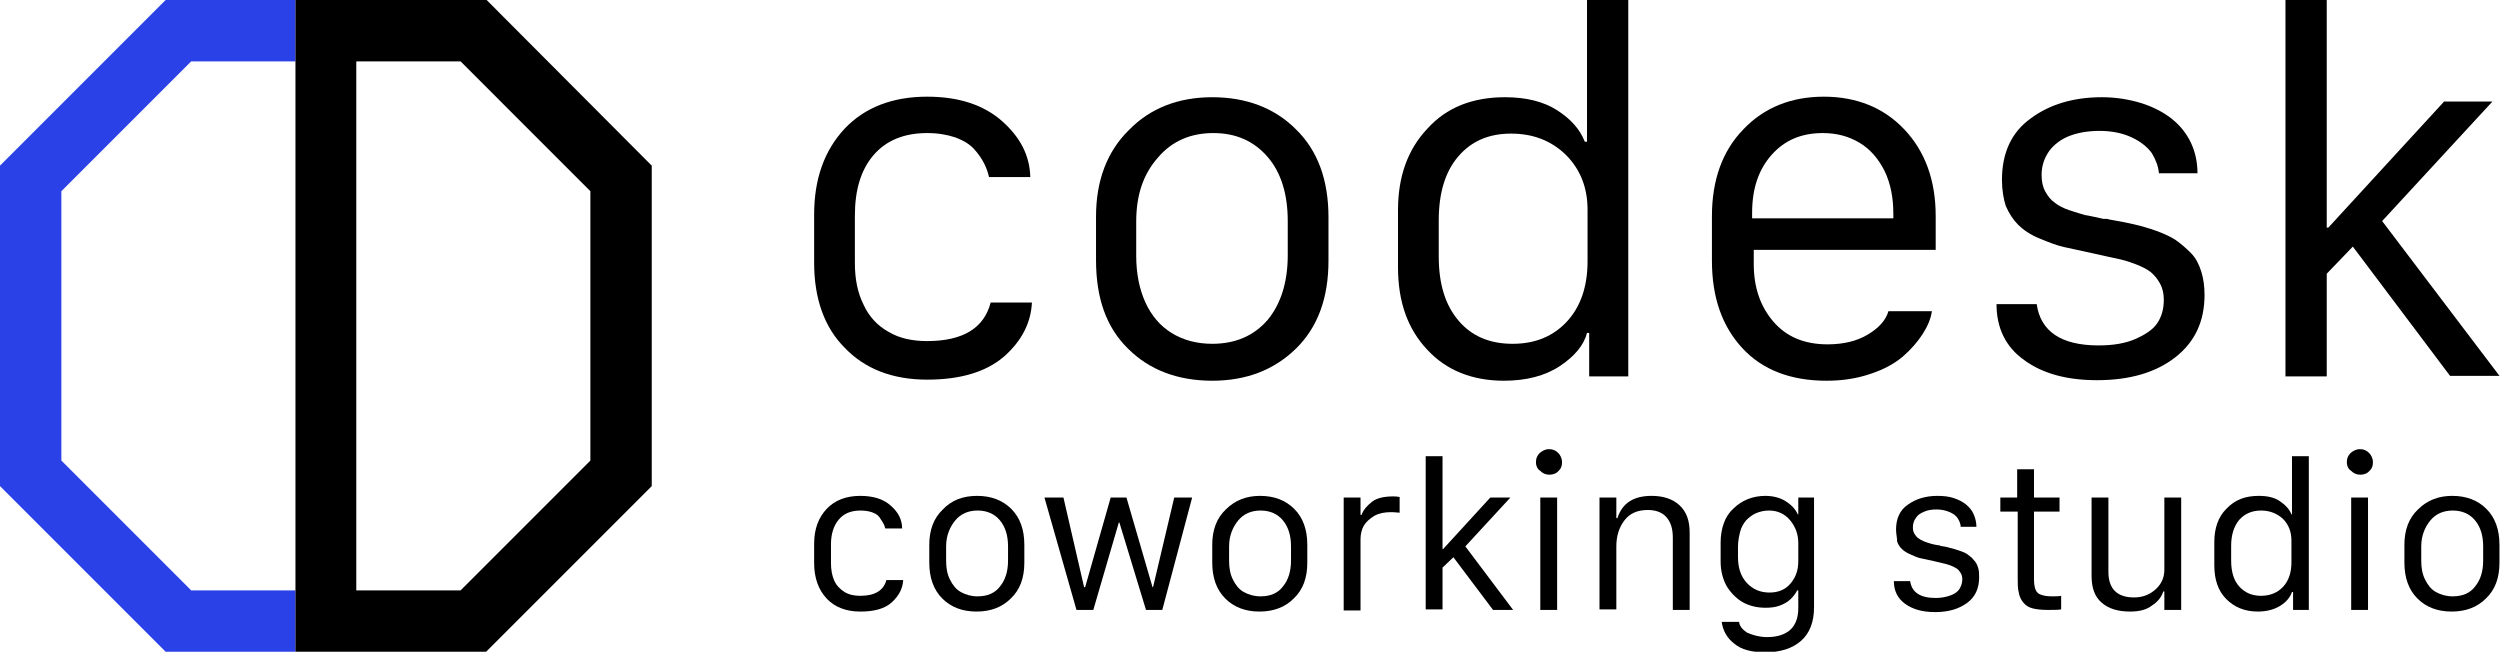
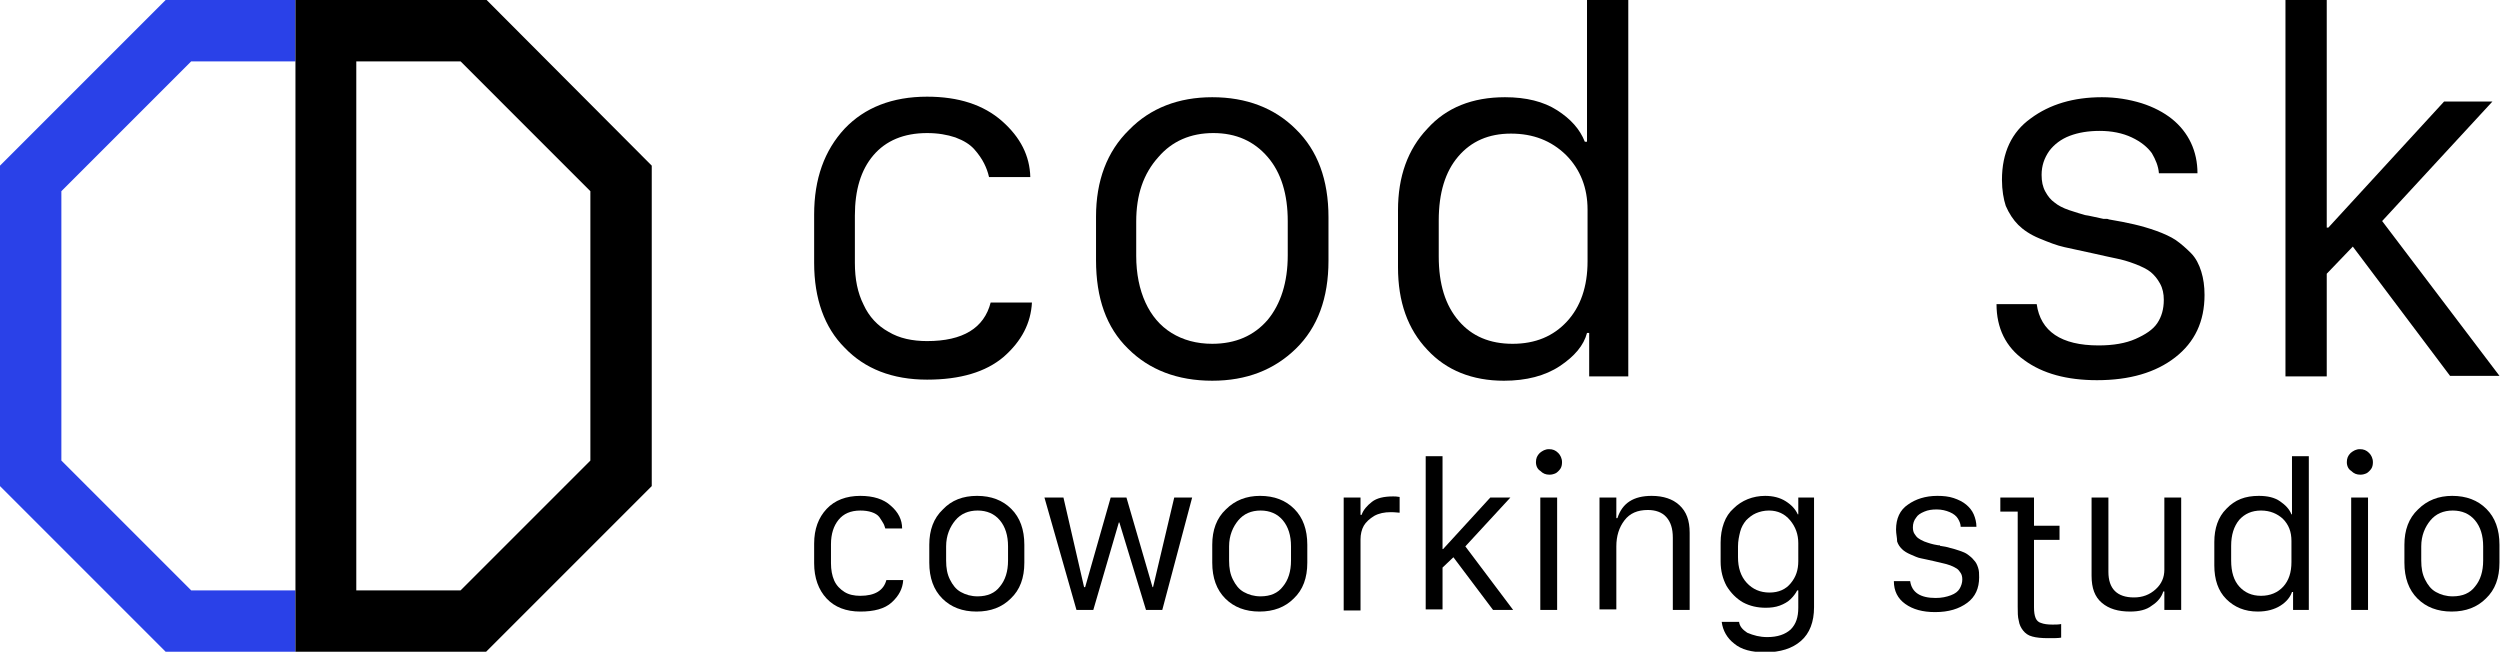
<svg xmlns="http://www.w3.org/2000/svg" version="1.1" id="Layer_1" x="0px" y="0px" viewBox="0 0 460.3 120" style="enable-background:new 0 0 460.3 120;" xml:space="preserve">
  <style type="text/css">
	.st0{fill:#2A41E8;}
	.st1{fill:#FFFFFF;}
</style>
  <g>
    <polygon class="st0" points="35.2,108.7 11.3,84.8 11.3,35.2 35.2,11.3 54.4,11.3 54.4,0 30.5,0 0,30.5 0,89.5 30.5,120 54.4,120    54.4,108.7  " />
    <g>
      <g>
        <path d="M149.9,48.4v-8.9c0-6.6,1.9-11.8,5.6-15.8c3.7-3.9,8.8-5.9,15.2-5.9c5.8,0,10.4,1.5,13.8,4.5s5.1,6.4,5.2,10.3h-7.6     c-0.2-0.9-0.5-1.7-0.9-2.5c-0.4-0.8-1-1.7-1.8-2.6c-0.8-0.9-1.9-1.6-3.5-2.2c-1.5-0.5-3.2-0.8-5.2-0.8c-4.3,0-7.6,1.4-9.9,4.1     c-2.3,2.7-3.4,6.4-3.4,11.1v8.7c0,3,0.5,5.5,1.6,7.7c1,2.2,2.6,3.9,4.6,5c2,1.2,4.4,1.7,7.1,1.7c6.6,0,10.5-2.4,11.7-7.1h7.6     c-0.2,3.8-1.9,7.1-5.2,10c-3.3,2.8-8,4.2-14.1,4.2c-6.4,0-11.5-2-15.2-5.9C151.8,60.3,149.9,55,149.9,48.4z" />
        <path d="M223.2,17.9c6.3,0,11.5,2,15.4,5.9c4,3.9,6,9.3,6,16.2v8c0,6.9-2,12.3-6,16.2c-4,3.9-9.1,5.9-15.4,5.9     c-6.4,0-11.6-2-15.5-5.9c-4-3.9-5.9-9.3-5.9-16.3v-8c0-6.6,2-12,6.1-16C211.8,19.9,217,17.9,223.2,17.9z M209.2,40.8v6.3     c0,3.3,0.6,6.2,1.7,8.6c1.1,2.4,2.7,4.3,4.8,5.6c2.1,1.3,4.6,2,7.5,2c4.3,0,7.7-1.5,10.2-4.4c2.4-2.9,3.7-6.9,3.7-11.9v-6.3     c0-4.9-1.2-8.9-3.7-11.8c-2.5-2.9-5.8-4.4-10-4.4c-4.2,0-7.6,1.5-10.1,4.4C210.5,32,209.2,35.9,209.2,40.8z" />
        <path d="M277.1,17.9c3.9,0,7.1,0.8,9.6,2.4c2.5,1.6,4.2,3.5,5.1,5.8h0.4V0h7.6v69.3h-7.2v-8h-0.4c-0.6,2.3-2.3,4.3-5,6.1     c-2.7,1.8-6.2,2.7-10.3,2.7c-5.8,0-10.6-1.9-14.1-5.7c-3.6-3.8-5.4-8.8-5.4-15.2V38.7c0-6.2,1.8-11.2,5.4-15     C266.3,19.8,271.1,17.9,277.1,17.9z M278.2,24.6c-4.1,0-7.3,1.4-9.7,4.2c-2.4,2.8-3.6,6.7-3.6,11.8v6.6c0,5.1,1.2,9,3.7,11.9     c2.4,2.8,5.7,4.2,9.9,4.2c4.2,0,7.5-1.4,10-4.1c2.5-2.7,3.8-6.4,3.8-11.1v-9.5c0-4-1.3-7.4-4-10.1     C285.6,25.9,282.3,24.6,278.2,24.6z" />
-         <path d="M336.3,70.1c-6.6,0-11.8-2-15.5-6c-3.7-4-5.6-9.3-5.6-16.1v-8.2c0-6.6,1.9-12,5.8-16c3.8-4,8.8-6,14.8-6c6,0,11,2,14.8,6     c3.8,4,5.8,9.3,5.8,16v6.2h-33.5v2.6c0,4.3,1.2,7.8,3.6,10.6c2.4,2.8,5.7,4.2,10,4.2c2.9,0,5.4-0.6,7.4-1.8     c2-1.2,3.3-2.6,3.8-4.3h8c-0.2,1.4-0.8,2.8-1.7,4.2c-0.9,1.4-2.1,2.8-3.6,4.1c-1.5,1.3-3.5,2.4-5.9,3.2     C341.9,69.7,339.2,70.1,336.3,70.1z M322.7,40.2h25.9v-0.9c0-2.9-0.5-5.5-1.6-7.8c-1.1-2.2-2.6-4-4.6-5.2c-2-1.2-4.2-1.8-6.8-1.8     c-3.9,0-7,1.3-9.4,4c-2.4,2.7-3.6,6.2-3.6,10.7V40.2z" />
        <path d="M368.6,33.1c0-5,1.8-8.8,5.3-11.3c3.5-2.6,7.9-3.9,13.1-3.9c2.6,0,5,0.4,7.3,1.1c2.2,0.7,4.1,1.7,5.6,2.9     c1.5,1.2,2.7,2.7,3.5,4.4c0.8,1.7,1.2,3.6,1.2,5.6h-7.1c-0.1-1.3-0.6-2.5-1.3-3.7c-0.8-1.1-2-2.1-3.7-2.9     c-1.7-0.8-3.7-1.2-5.9-1.2c-2.1,0-3.9,0.3-5.5,0.9s-2.9,1.6-3.8,2.8c-0.9,1.3-1.4,2.7-1.4,4.4c0,1.2,0.2,2.2,0.7,3.1     c0.5,0.9,1,1.5,1.7,2c0.6,0.5,1.5,1,2.7,1.4c1.2,0.4,2.2,0.7,2.9,0.9c0.8,0.1,1.9,0.4,3.4,0.7c0.1,0,0.2,0,0.3,0     c0.1,0,0.2,0,0.3,0s0.2,0,0.4,0.1c1.8,0.3,3.3,0.6,4.6,0.9c1.3,0.3,2.7,0.7,4.1,1.2c1.4,0.5,2.7,1.1,3.6,1.7     c1,0.7,1.9,1.5,2.8,2.4c0.9,0.9,1.5,2.1,1.9,3.4c0.4,1.3,0.6,2.7,0.6,4.3c0,4.9-1.8,8.7-5.4,11.5c-3.6,2.8-8.4,4.2-14.4,4.2     c-5.5,0-10-1.2-13.4-3.7c-3.4-2.4-5.1-5.9-5.1-10.3h7.4c0.7,5,4.5,7.6,11.4,7.6c2.7,0,5-0.4,6.8-1.2c1.8-0.8,3.2-1.7,4-2.9     c0.8-1.2,1.2-2.6,1.2-4.3c0-1.1-0.2-2.1-0.7-3c-0.5-0.9-1-1.5-1.7-2.1c-0.6-0.5-1.6-1-2.9-1.5c-1.3-0.5-2.4-0.8-3.4-1     c-1-0.2-2.3-0.5-4.1-0.9c-2.3-0.5-4.2-0.9-5.5-1.2c-1.4-0.3-2.9-0.9-4.6-1.6c-1.7-0.7-3-1.6-3.9-2.5c-0.9-0.9-1.7-2.1-2.3-3.5     C368.9,36.7,368.6,35,368.6,33.1z" />
        <path d="M428.4,50.4v18.9h-7.6V0h7.6v41.9h0.3L450,18.7h8.9l-20.3,22l21.6,28.5h-9.1l-17.9-23.8L428.4,50.4z" />
      </g>
      <g>
        <g>
          <path d="M149.9,103.7v-3.6c0-2.7,0.8-4.8,2.3-6.4c1.5-1.6,3.6-2.4,6.2-2.4c2.4,0,4.3,0.6,5.6,1.8c1.4,1.2,2.1,2.6,2.1,4.2h-3.1      c-0.1-0.3-0.2-0.7-0.4-1c-0.2-0.3-0.4-0.7-0.7-1.1c-0.3-0.4-0.8-0.7-1.4-0.9c-0.6-0.2-1.3-0.3-2.1-0.3c-1.8,0-3.1,0.6-4,1.7      c-0.9,1.1-1.4,2.6-1.4,4.5v3.5c0,1.2,0.2,2.3,0.6,3.2c0.4,0.9,1.1,1.6,1.9,2.1c0.8,0.5,1.8,0.7,2.9,0.7c2.7,0,4.3-1,4.8-2.9h3.1      c-0.1,1.6-0.8,2.9-2.1,4.1c-1.3,1.2-3.3,1.7-5.8,1.7c-2.6,0-4.7-0.8-6.2-2.4C150.7,108.6,149.9,106.4,149.9,103.7z" />
          <path d="M179.9,91.3c2.6,0,4.7,0.8,6.3,2.4c1.6,1.6,2.4,3.8,2.4,6.6v3.3c0,2.8-0.8,5-2.5,6.6c-1.6,1.6-3.7,2.4-6.3,2.4      c-2.6,0-4.7-0.8-6.3-2.4c-1.6-1.6-2.4-3.8-2.4-6.6v-3.3c0-2.7,0.8-4.9,2.5-6.5C175.2,92.1,177.3,91.3,179.9,91.3z M174.2,100.6      v2.6c0,1.4,0.2,2.5,0.7,3.5c0.5,1,1.1,1.8,2,2.3c0.9,0.5,1.9,0.8,3.1,0.8c1.8,0,3.2-0.6,4.1-1.8c1-1.2,1.5-2.8,1.5-4.8v-2.6      c0-2-0.5-3.6-1.5-4.8c-1-1.2-2.4-1.8-4.1-1.8c-1.7,0-3.1,0.6-4.1,1.8S174.2,98.6,174.2,100.6z" />
          <path d="M219.5,91.6l-5.5,20.7h-3l-4.9-16.1H206l-4.7,16.1h-3.1l-5.9-20.7h3.5l3.8,16.5h0.2l4.7-16.5h2.9l4.8,16.5h0.1l3.9-16.5      H219.5z" />
          <path d="M232,91.3c2.6,0,4.7,0.8,6.3,2.4c1.6,1.6,2.4,3.8,2.4,6.6v3.3c0,2.8-0.8,5-2.5,6.6c-1.6,1.6-3.7,2.4-6.3,2.4      c-2.6,0-4.7-0.8-6.3-2.4c-1.6-1.6-2.4-3.8-2.4-6.6v-3.3c0-2.7,0.8-4.9,2.5-6.5C227.4,92.1,229.5,91.3,232,91.3z M226.3,100.6      v2.6c0,1.4,0.2,2.5,0.7,3.5c0.5,1,1.1,1.8,2,2.3c0.9,0.5,1.9,0.8,3.1,0.8c1.8,0,3.2-0.6,4.1-1.8c1-1.2,1.5-2.8,1.5-4.8v-2.6      c0-2-0.5-3.6-1.5-4.8c-1-1.2-2.4-1.8-4.1-1.8c-1.7,0-3.1,0.6-4.1,1.8S226.3,98.6,226.3,100.6z" />
          <path d="M247.4,112.2V91.6h3.1v3.2h0.2c0.3-0.9,1-1.7,1.9-2.4c0.9-0.7,2.2-1,3.9-1c0.3,0,0.7,0,1.2,0.1v2.9      c-0.3,0-0.8-0.1-1.6-0.1c-1.2,0-2.2,0.2-3.1,0.7c-0.8,0.5-1.5,1.1-1.9,1.8c-0.4,0.7-0.6,1.6-0.6,2.5v13.1H247.4z" />
          <path d="M265.6,104.5v7.7h-3.1V84h3.1v17.1h0.1l8.7-9.5h3.7l-8.3,9l8.8,11.7h-3.7l-7.3-9.7L265.6,104.5z" />
          <path d="M282.8,85.1c0-0.7,0.2-1.2,0.7-1.7c0.5-0.4,1-0.7,1.7-0.7c0.7,0,1.2,0.2,1.7,0.7c0.4,0.4,0.7,1,0.7,1.7      c0,0.5-0.1,0.9-0.3,1.2c-0.2,0.3-0.5,0.6-0.8,0.8c-0.4,0.2-0.8,0.3-1.2,0.3c-0.7,0-1.2-0.2-1.7-0.7      C283.1,86.4,282.8,85.8,282.8,85.1z M283.6,112.2V91.6h3.1v20.7H283.6z" />
          <path d="M294.5,112.2V91.6h3.1v3.8h0.2c0.9-2.8,3-4.1,6.3-4.1c2.2,0,3.9,0.6,5.1,1.7c1.3,1.2,1.9,2.8,1.9,5.1v14.2H308V99      c0-1.7-0.4-2.9-1.2-3.8c-0.8-0.9-2-1.3-3.4-1.3c-1.9,0-3.3,0.6-4.3,1.9c-1,1.3-1.5,2.9-1.5,4.8v11.6H294.5z" />
          <path d="M325.4,117.3c1.9,0,3.3-0.5,4.3-1.4c1-1,1.4-2.3,1.4-4v-3.2h-0.2c-0.3,0.6-0.7,1.1-1.2,1.6c-0.5,0.5-1.2,0.9-2,1.2      c-0.8,0.3-1.7,0.4-2.6,0.4c-1.5,0-2.9-0.3-4.2-1c-1.2-0.7-2.2-1.7-3-3c-0.7-1.3-1.1-2.8-1.1-4.5v-3.5c0-1.3,0.2-2.5,0.6-3.6      c0.4-1.1,1-2,1.8-2.7c0.7-0.7,1.6-1.3,2.6-1.7c1-0.4,2.1-0.6,3.2-0.6c1.4,0,2.7,0.3,3.8,1c1.1,0.7,1.8,1.5,2.2,2.4h0.1v-3.1h2.9      v20.2c0,2.7-0.8,4.8-2.4,6.2c-1.6,1.4-3.8,2.1-6.6,2.1c-2.5,0-4.4-0.5-5.7-1.6c-1.3-1-2.1-2.4-2.3-4h3.2c0.1,0.8,0.6,1.4,1.5,2      C322.9,117,324,117.3,325.4,117.3z M325.7,94c-0.9,0-1.7,0.2-2.4,0.5c-0.7,0.3-1.3,0.8-1.8,1.3c-0.5,0.6-0.9,1.3-1.1,2.1      s-0.4,1.7-0.4,2.7v2c0,1.9,0.5,3.5,1.6,4.7c1.1,1.2,2.5,1.8,4.2,1.8c1.7,0,3-0.6,3.9-1.7c1-1.2,1.4-2.5,1.4-4.1V100      c0-1.6-0.5-3-1.5-4.2C328.6,94.6,327.3,94,325.7,94z" />
          <path d="M349.1,97.5c0-2,0.7-3.6,2.2-4.6c1.4-1,3.2-1.6,5.4-1.6c1.1,0,2.1,0.1,3,0.4c0.9,0.3,1.7,0.7,2.3,1.2      c0.6,0.5,1.1,1.1,1.4,1.8c0.3,0.7,0.5,1.5,0.5,2.3H361c0-0.5-0.2-1-0.5-1.5c-0.3-0.5-0.8-0.9-1.5-1.2c-0.7-0.3-1.5-0.5-2.4-0.5      c-0.9,0-1.6,0.1-2.3,0.4c-0.7,0.3-1.2,0.6-1.5,1.1c-0.4,0.5-0.6,1.1-0.6,1.8c0,0.5,0.1,0.9,0.3,1.2c0.2,0.3,0.4,0.6,0.7,0.8      s0.6,0.4,1.1,0.6c0.5,0.2,0.9,0.3,1.2,0.4c0.3,0.1,0.8,0.2,1.4,0.3c0,0,0.1,0,0.1,0c0,0,0.1,0,0.1,0c0,0,0.1,0,0.1,0.1      c0.7,0.1,1.3,0.2,1.9,0.4c0.5,0.1,1.1,0.3,1.7,0.5c0.6,0.2,1.1,0.4,1.5,0.7c0.4,0.3,0.8,0.6,1.1,1c0.4,0.4,0.6,0.8,0.8,1.4      s0.2,1.1,0.2,1.8c0,2-0.7,3.6-2.2,4.7c-1.5,1.1-3.4,1.7-5.9,1.7c-2.3,0-4.1-0.5-5.5-1.5c-1.4-1-2.1-2.4-2.1-4.2h3      c0.3,2.1,1.9,3.1,4.7,3.1c1.1,0,2-0.2,2.8-0.5c0.8-0.3,1.3-0.7,1.6-1.2c0.3-0.5,0.5-1.1,0.5-1.7c0-0.5-0.1-0.9-0.3-1.2      c-0.2-0.3-0.4-0.6-0.7-0.8c-0.3-0.2-0.7-0.4-1.2-0.6c-0.5-0.2-1-0.3-1.4-0.4c-0.4-0.1-0.9-0.2-1.7-0.4c-1-0.2-1.7-0.4-2.3-0.5      c-0.6-0.1-1.2-0.4-1.9-0.7c-0.7-0.3-1.2-0.6-1.6-1c-0.4-0.4-0.7-0.8-0.9-1.4C349.3,99,349.1,98.3,349.1,97.5z" />
-           <path d="M371.4,91.6v-5.2h3.1v5.2h4.7v2.6h-4.7v12.4c0,0.9,0.1,1.5,0.3,2s0.6,0.8,1,0.9c0.5,0.2,1.2,0.3,2.1,0.3      c0.6,0,1.1,0,1.6-0.1v2.5c-0.5,0.1-1.3,0.1-2.4,0.1c-1.2,0-2.2-0.1-2.9-0.3c-0.8-0.2-1.3-0.6-1.7-1.1c-0.4-0.5-0.7-1.1-0.8-1.8      c-0.2-0.7-0.2-1.6-0.2-2.6V94.2h-3.2v-2.6H371.4z" />
+           <path d="M371.4,91.6h3.1v5.2h4.7v2.6h-4.7v12.4c0,0.9,0.1,1.5,0.3,2s0.6,0.8,1,0.9c0.5,0.2,1.2,0.3,2.1,0.3      c0.6,0,1.1,0,1.6-0.1v2.5c-0.5,0.1-1.3,0.1-2.4,0.1c-1.2,0-2.2-0.1-2.9-0.3c-0.8-0.2-1.3-0.6-1.7-1.1c-0.4-0.5-0.7-1.1-0.8-1.8      c-0.2-0.7-0.2-1.6-0.2-2.6V94.2h-3.2v-2.6H371.4z" />
          <path d="M401.6,91.6v20.7h-3.1v-3.4h-0.2c-0.3,1-1,1.9-2.1,2.6c-1,0.8-2.4,1.1-4,1.1c-2.2,0-3.9-0.5-5.2-1.6      c-1.3-1.1-1.9-2.7-1.9-5V91.6h3.1v13.7c0,3.1,1.6,4.7,4.7,4.7c1.6,0,2.9-0.5,4-1.5c1.1-1,1.6-2.2,1.6-3.6V91.6H401.6z" />
          <path d="M415.9,91.3c1.6,0,2.9,0.3,3.9,1c1,0.7,1.7,1.4,2.1,2.4h0.1V84h3.1v28.3h-2.9V109H422c-0.3,0.9-1,1.8-2.1,2.5      c-1.1,0.7-2.5,1.1-4.2,1.1c-2.4,0-4.3-0.8-5.8-2.3c-1.5-1.5-2.2-3.6-2.2-6.2v-4.3c0-2.5,0.7-4.6,2.2-6.1      C411.5,92,413.4,91.3,415.9,91.3z M416.3,94c-1.7,0-3,0.6-4,1.7c-1,1.2-1.5,2.8-1.5,4.8v2.7c0,2.1,0.5,3.7,1.5,4.8      s2.3,1.7,4,1.7c1.7,0,3.1-0.6,4.1-1.7c1-1.1,1.5-2.6,1.5-4.5v-3.9c0-1.7-0.5-3-1.6-4.1C419.3,94.6,418,94,416.3,94z" />
          <path d="M432.1,85.1c0-0.7,0.2-1.2,0.7-1.7c0.5-0.4,1-0.7,1.7-0.7c0.7,0,1.2,0.2,1.7,0.7c0.4,0.4,0.7,1,0.7,1.7      c0,0.5-0.1,0.9-0.3,1.2c-0.2,0.3-0.5,0.6-0.8,0.8c-0.4,0.2-0.8,0.3-1.2,0.3c-0.7,0-1.2-0.2-1.7-0.7      C432.4,86.4,432.1,85.8,432.1,85.1z M432.9,112.2V91.6h3.1v20.7H432.9z" />
          <path d="M451.5,91.3c2.6,0,4.7,0.8,6.3,2.4s2.4,3.8,2.4,6.6v3.3c0,2.8-0.8,5-2.5,6.6c-1.6,1.6-3.7,2.4-6.3,2.4      c-2.6,0-4.7-0.8-6.3-2.4c-1.6-1.6-2.4-3.8-2.4-6.6v-3.3c0-2.7,0.8-4.9,2.5-6.5C446.9,92.1,449,91.3,451.5,91.3z M445.8,100.6      v2.6c0,1.4,0.2,2.5,0.7,3.5c0.5,1,1.1,1.8,2,2.3c0.9,0.5,1.9,0.8,3.1,0.8c1.8,0,3.2-0.6,4.1-1.8c1-1.2,1.5-2.8,1.5-4.8v-2.6      c0-2-0.5-3.6-1.5-4.8c-1-1.2-2.4-1.8-4.1-1.8c-1.7,0-3.1,0.6-4.1,1.8S445.8,98.6,445.8,100.6z" />
        </g>
      </g>
    </g>
    <g>
      <path d="M89.5,120H54.4V0h35.2L120,30.5v59L89.5,120z M65.6,108.7h19.2l23.9-23.9V35.2L84.8,11.3H65.6V108.7z" />
    </g>
  </g>
</svg>